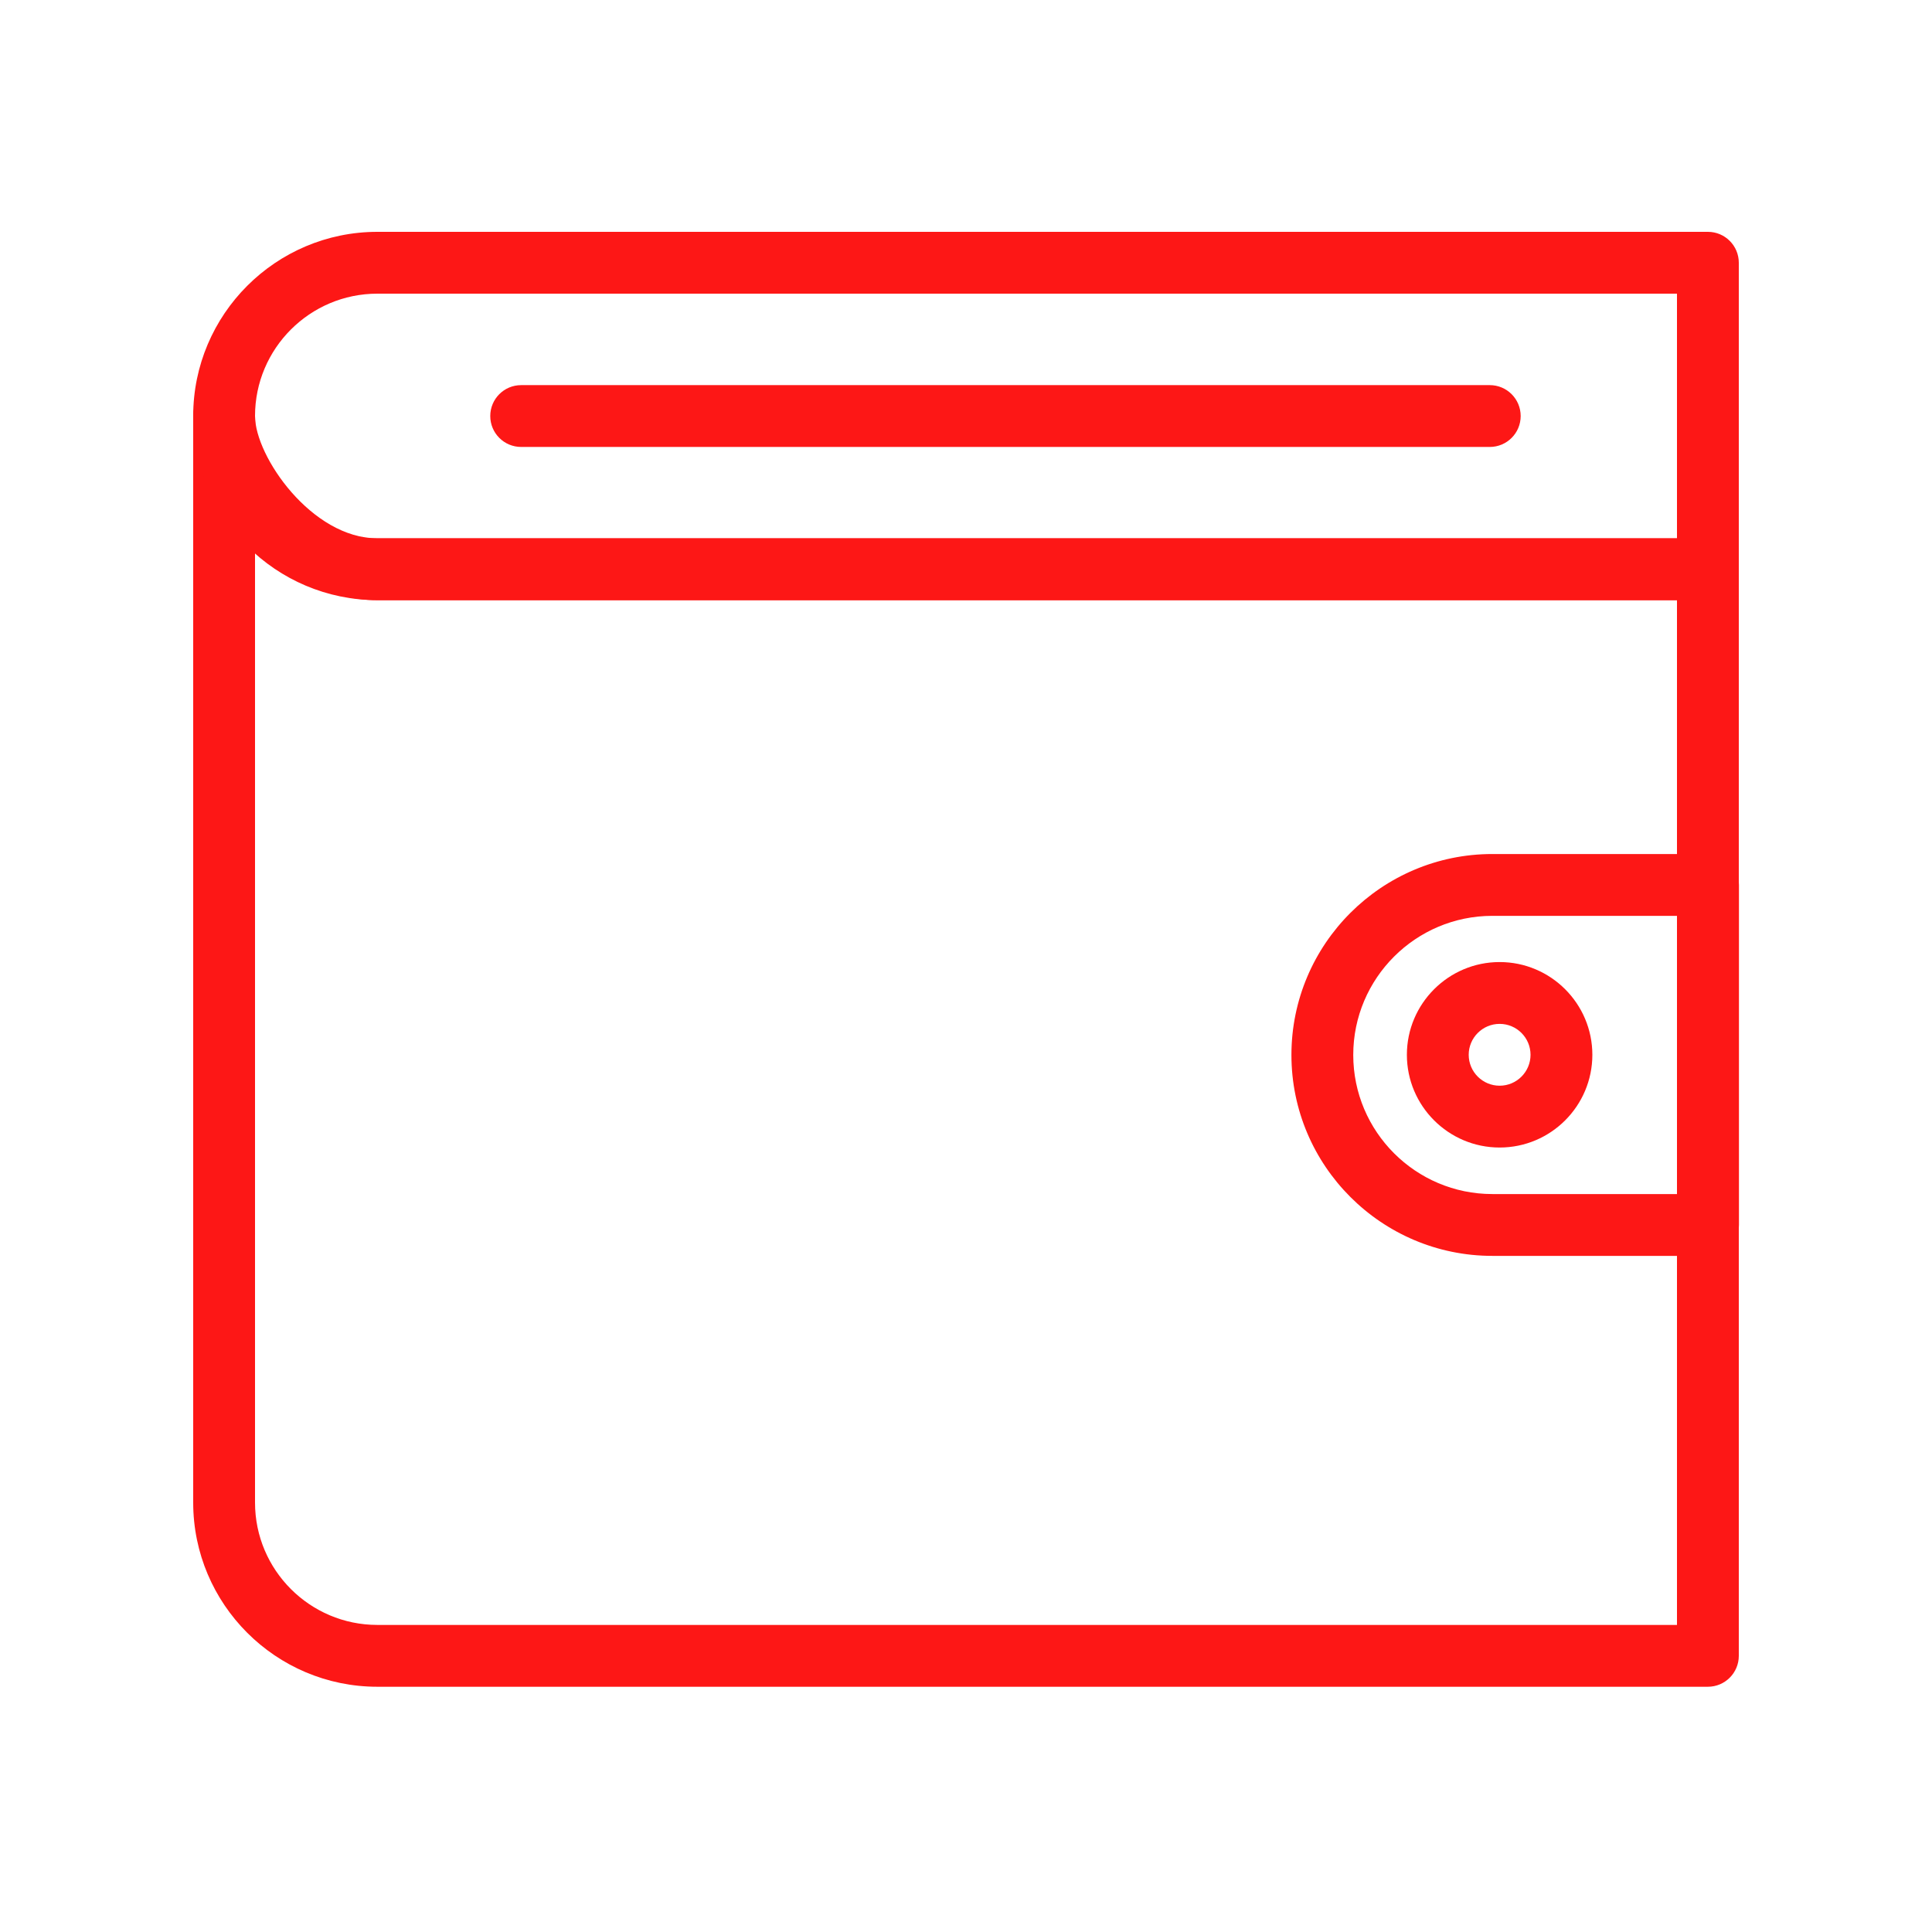
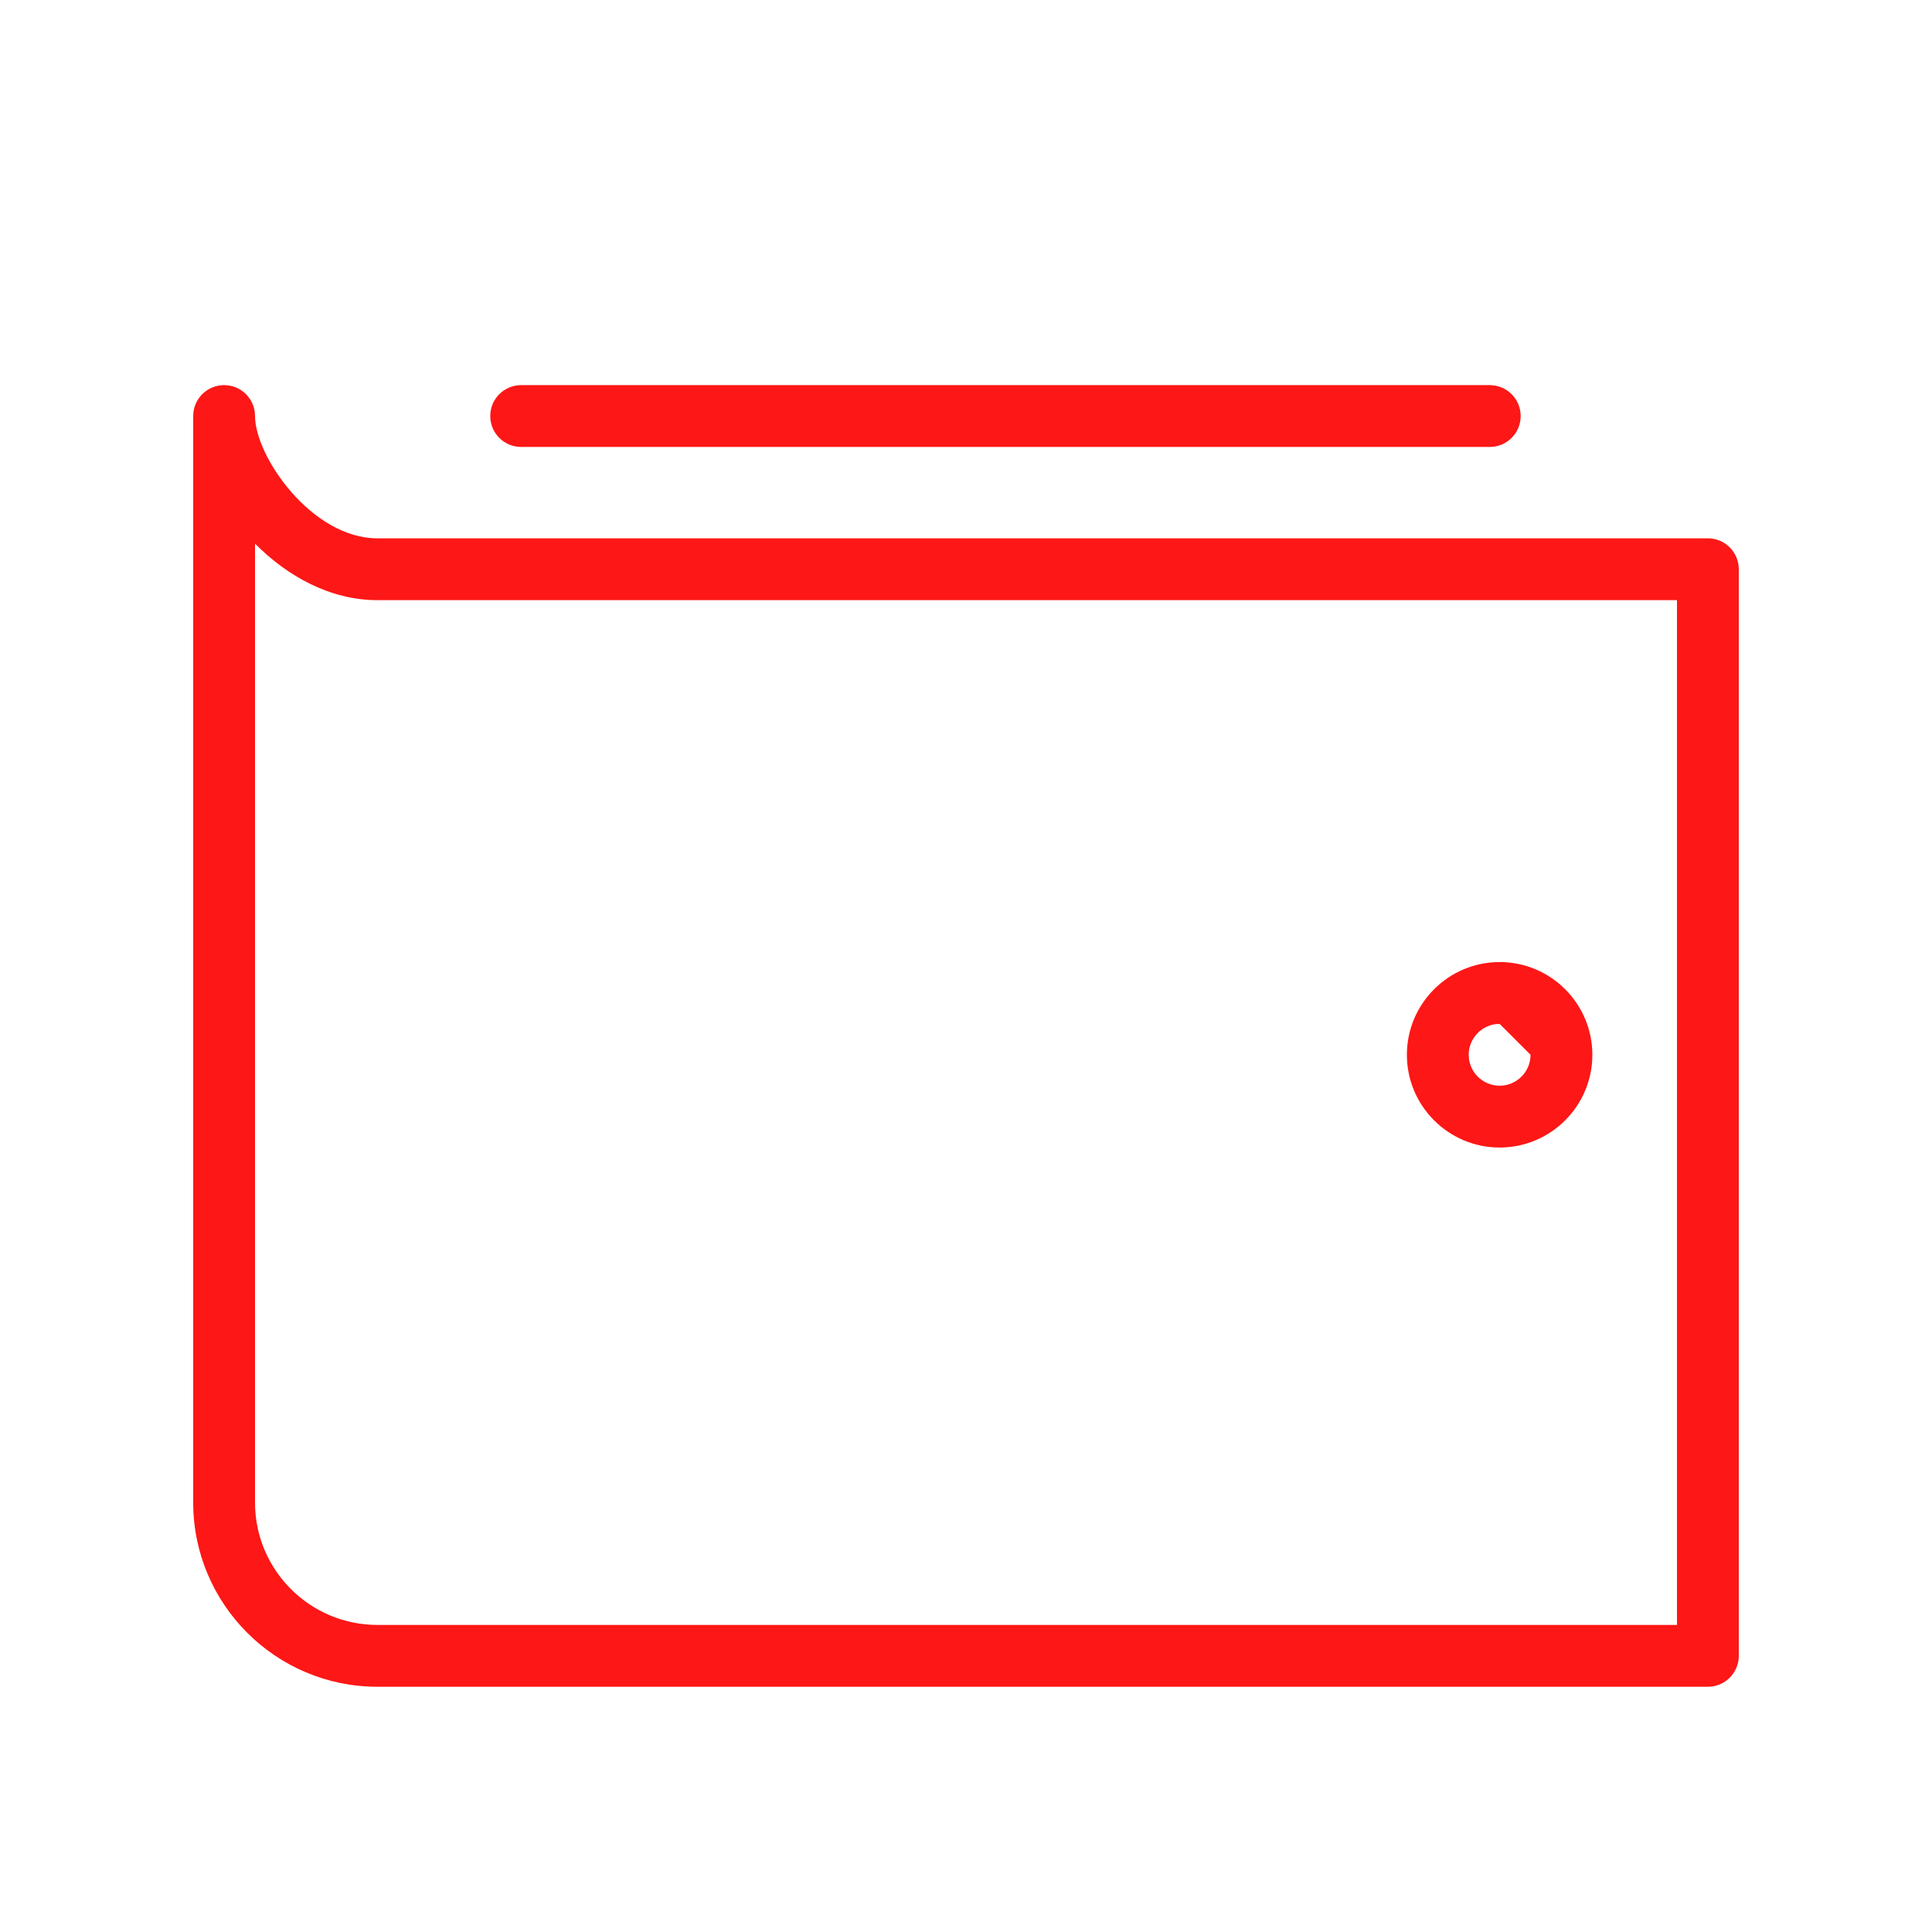
<svg xmlns="http://www.w3.org/2000/svg" width="50" height="50" viewBox="0 0 50 50" fill="none">
  <path d="M44.2 43.653H9.766C7.138 43.653 5 41.515 5 38.887V10.767C5 10.325 5.358 9.967 5.8 9.967C6.242 9.967 6.6 10.325 6.6 10.767C6.6 11.809 8.066 13.932 9.766 13.932H44.2C44.642 13.932 45 14.291 45 14.732V42.853C45 43.294 44.642 43.653 44.2 43.653ZM6.6 14.07V38.887C6.6 40.633 8.02 42.053 9.766 42.053H43.4V15.532H9.766C8.551 15.532 7.442 14.918 6.6 14.07Z" fill="#FD1716" />
-   <path d="M44.2 15.532H9.766C7.138 15.532 5 13.394 5 10.766C5 8.138 7.138 6 9.766 6H44.2C44.642 6 45 6.358 45 6.8V14.732C45 15.173 44.642 15.532 44.2 15.532ZM9.766 7.6C8.02 7.6 6.6 9.02 6.6 10.766C6.6 12.512 8.02 13.932 9.766 13.932H43.4V7.6H9.766Z" fill="#FD1716" />
-   <path d="M44.204 32.502H38.622C35.755 32.502 33.422 30.169 33.422 27.302C33.422 24.434 35.755 22.102 38.622 22.102H44.204C44.646 22.102 45.004 22.46 45.004 22.902V31.702C45.004 32.143 44.646 32.502 44.204 32.502ZM38.622 23.702C36.637 23.702 35.022 25.316 35.022 27.302C35.022 29.287 36.637 30.902 38.622 30.902H43.404V23.702H38.622Z" fill="#FD1716" />
-   <path d="M38.81 29.698C37.487 29.698 36.41 28.622 36.41 27.298C36.41 25.975 37.487 24.898 38.81 24.898C40.134 24.898 41.21 25.975 41.21 27.298C41.21 28.622 40.134 29.698 38.81 29.698ZM38.81 26.498C38.369 26.498 38.01 26.857 38.01 27.298C38.01 27.739 38.369 28.098 38.81 28.098C39.252 28.098 39.61 27.739 39.61 27.298C39.61 26.857 39.252 26.498 38.81 26.498Z" fill="#FD1716" />
+   <path d="M38.81 29.698C37.487 29.698 36.41 28.622 36.41 27.298C36.41 25.975 37.487 24.898 38.81 24.898C40.134 24.898 41.21 25.975 41.21 27.298C41.21 28.622 40.134 29.698 38.81 29.698ZM38.81 26.498C38.369 26.498 38.01 26.857 38.01 27.298C38.01 27.739 38.369 28.098 38.81 28.098C39.252 28.098 39.61 27.739 39.61 27.298Z" fill="#FD1716" />
  <path d="M38.555 11.567H13.488C13.045 11.567 12.688 11.209 12.688 10.767C12.688 10.325 13.045 9.967 13.488 9.967H38.555C38.997 9.967 39.355 10.325 39.355 10.767C39.355 11.209 38.997 11.567 38.555 11.567Z" fill="#FD1716" />
</svg>